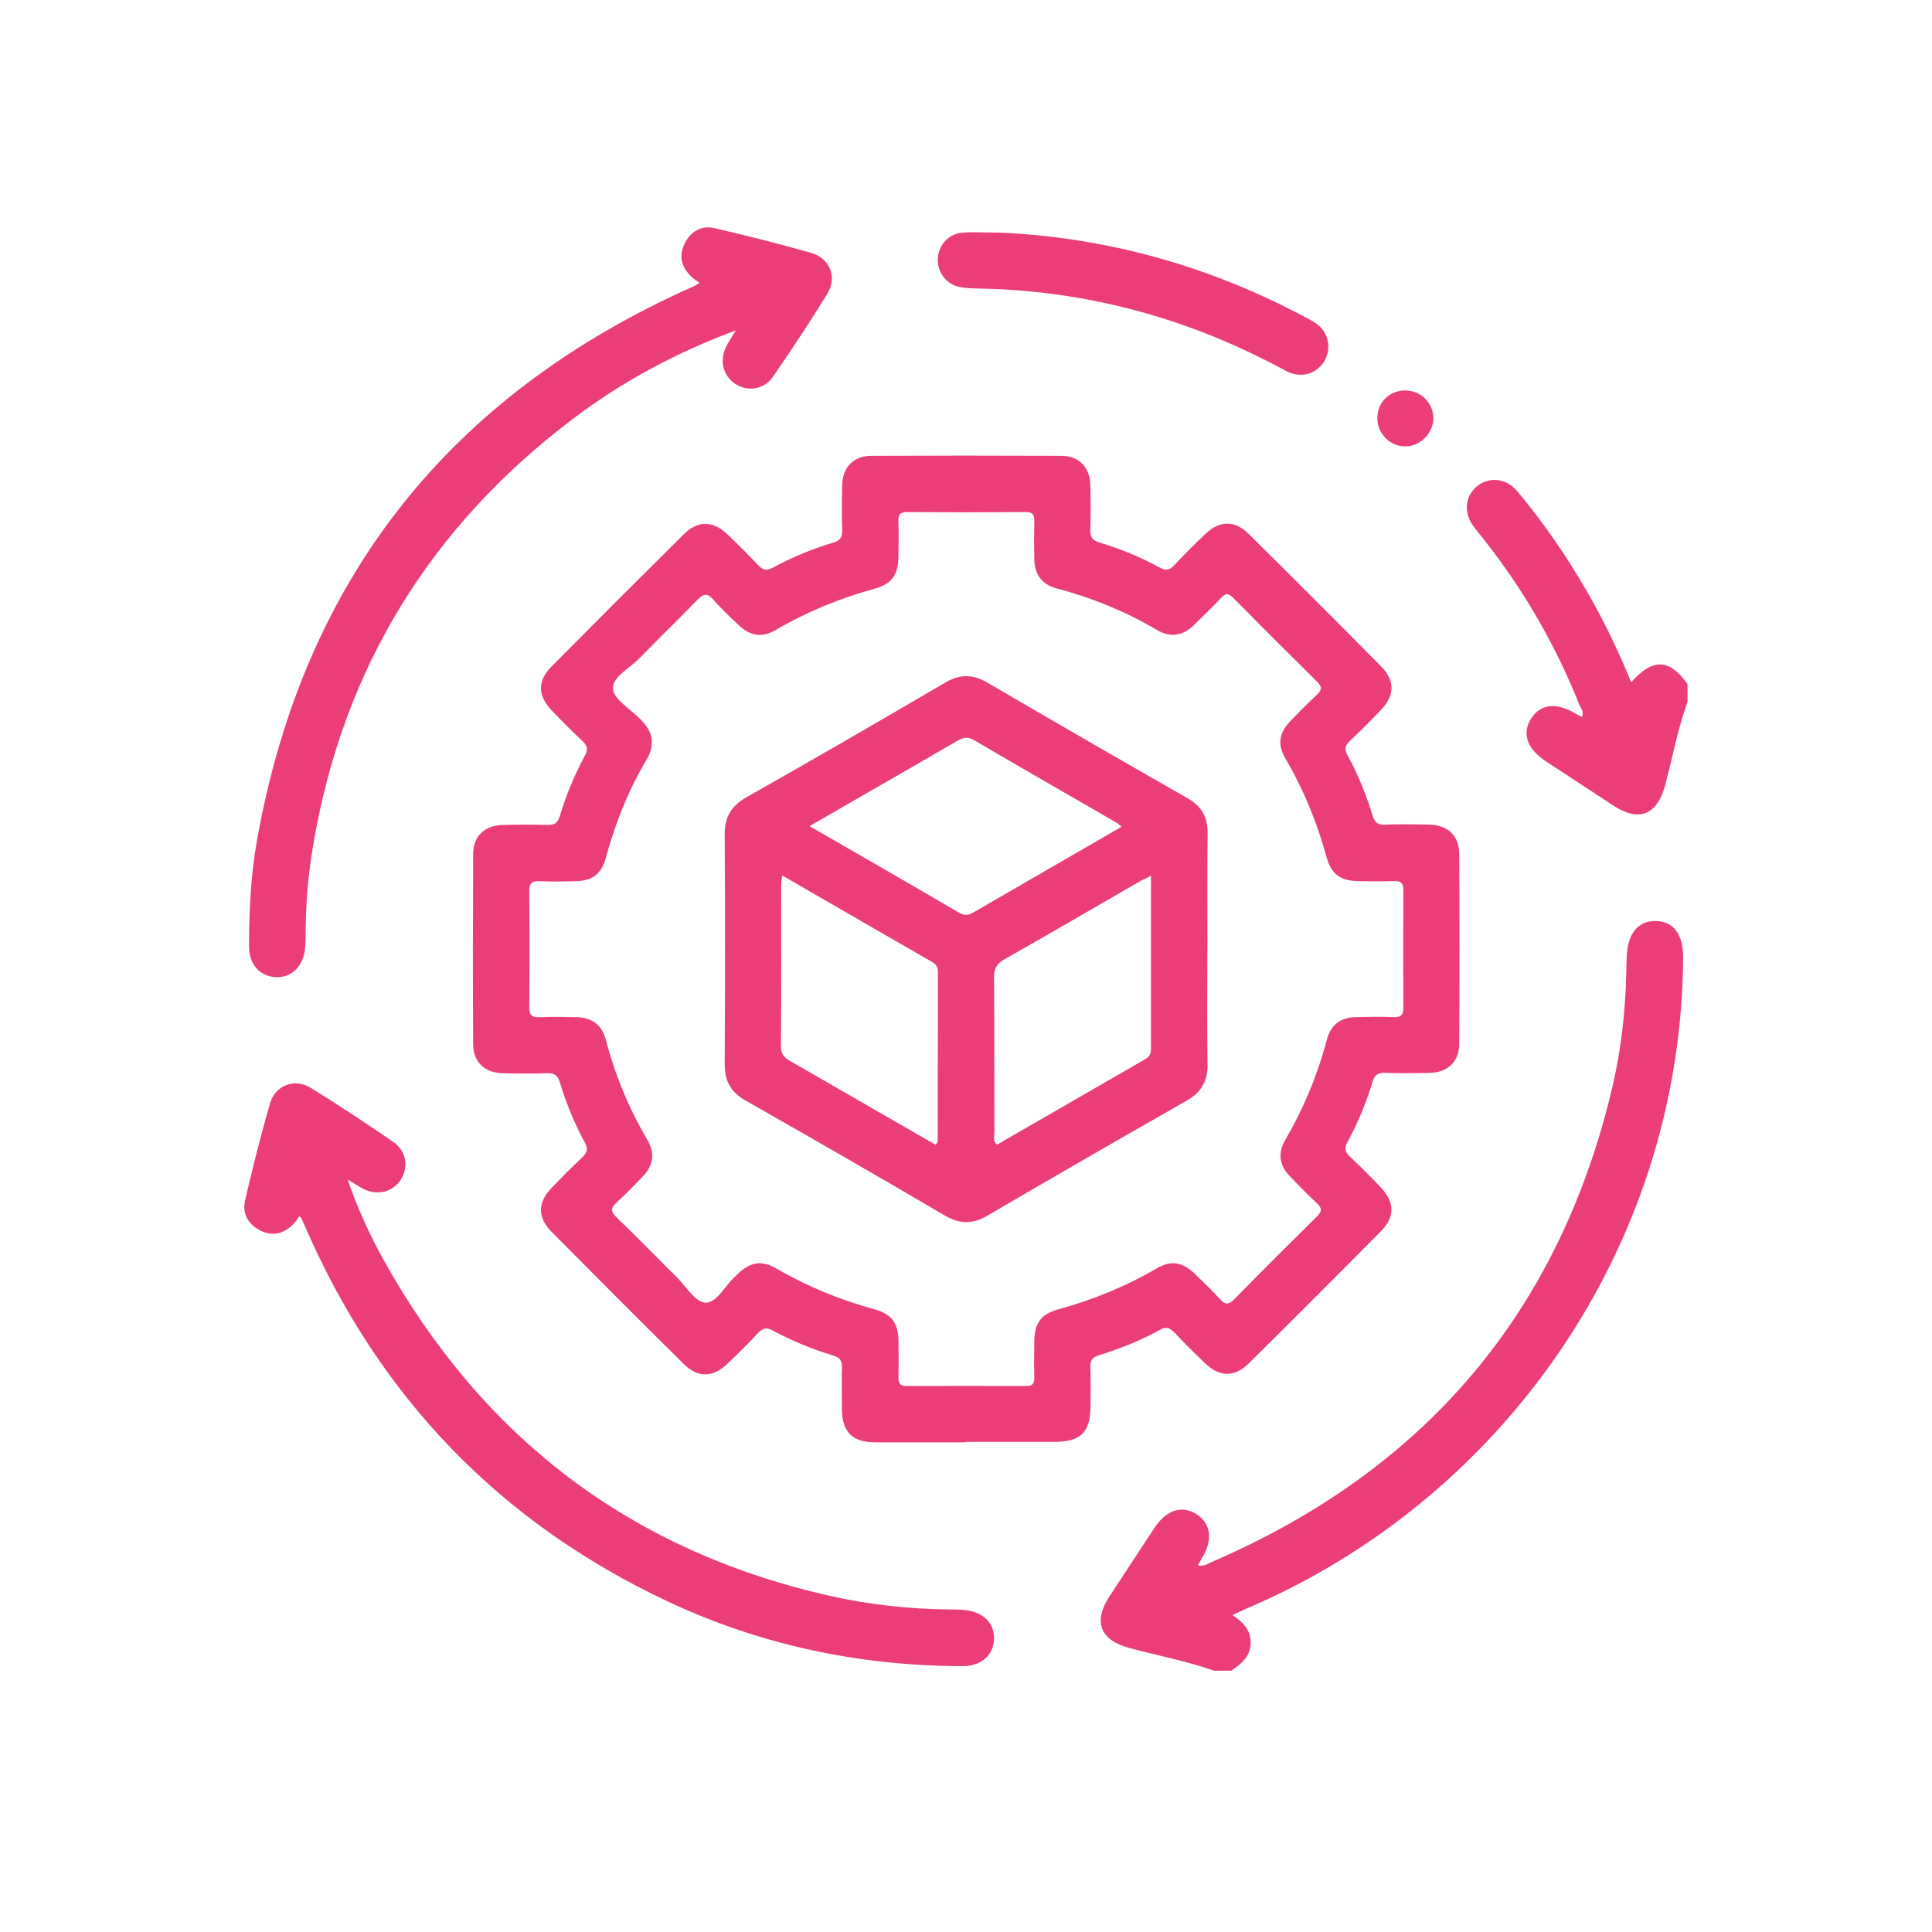
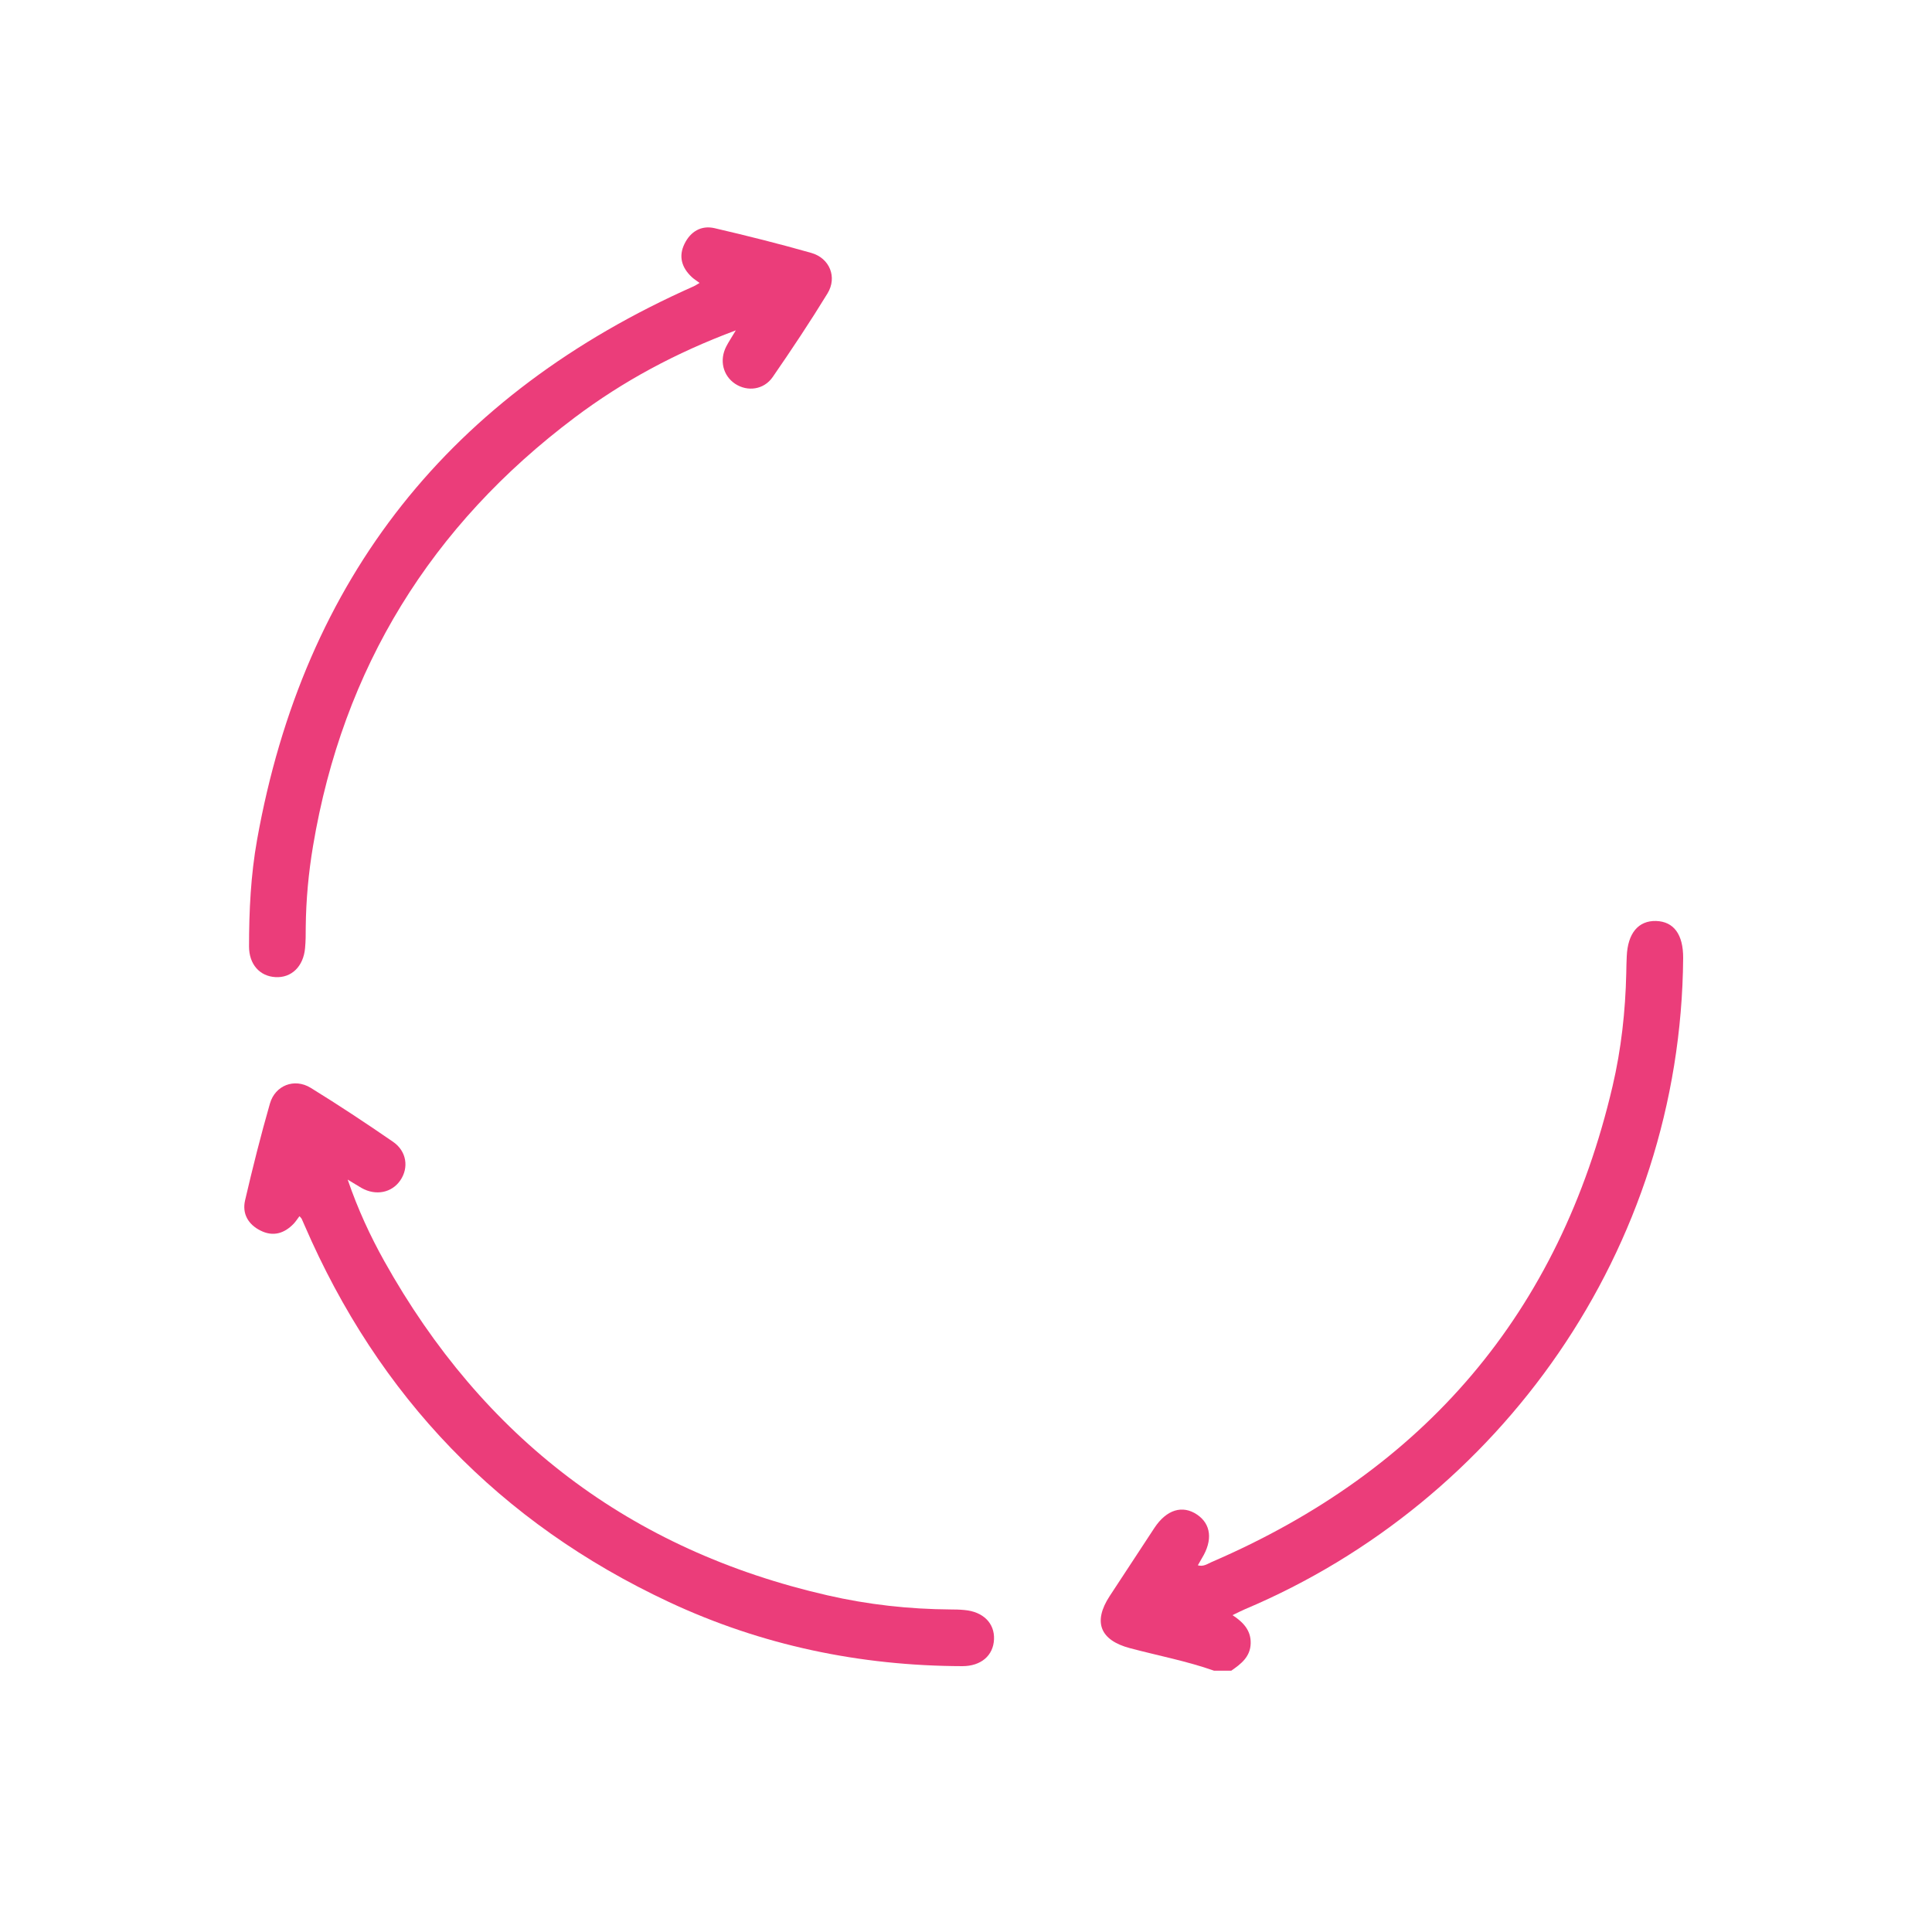
<svg xmlns="http://www.w3.org/2000/svg" id="Calque_1" data-name="Calque 1" viewBox="0 0 200 200">
  <defs>
    <style>
      .cls-1 {
        fill: #eb3d7a;
      }
    </style>
  </defs>
  <path class="cls-1" d="M125.68,172.95c-2.84-1-5.8-1.56-8.7-2.33-3.1-.82-3.86-2.71-2.11-5.39,1.54-2.36,3.09-4.72,4.64-7.07,1.25-1.89,2.9-2.39,4.41-1.37,1.45,.98,1.64,2.65,.51,4.5-.14,.23-.28,.48-.43,.75,.59,.17,1.01-.16,1.43-.34,22.04-9.5,36.01-25.81,41.5-49.25,.9-3.84,1.33-7.76,1.42-11.7,.01-.58,.02-1.17,.05-1.75,.1-2.39,1.2-3.71,3.04-3.66,1.85,.06,2.81,1.42,2.8,3.83-.23,30.23-19.01,56.29-45.35,67.41-.4,.17-.78,.37-1.3,.62,1.12,.73,1.92,1.59,1.88,2.93-.04,1.39-1,2.12-2.01,2.82h-1.75Z" />
-   <path class="cls-1" d="M174.71,72.57c-1.01,2.83-1.56,5.79-2.33,8.69-.83,3.11-2.71,3.88-5.37,2.13-2.31-1.52-4.63-3.03-6.94-4.55-2.01-1.32-2.56-2.93-1.55-4.48,1-1.53,2.65-1.68,4.72-.41,.16,.1,.34,.18,.52,.27,.26-.49-.1-.86-.25-1.23-2.46-6.17-5.74-11.87-9.86-17.09-.39-.5-.8-.98-1.17-1.49-1.01-1.45-.8-3.15,.51-4.14,1.23-.94,2.95-.75,4.04,.54,2.69,3.2,5.06,6.64,7.16,10.26,1.78,3.06,3.32,6.24,4.67,9.56,2.24-2.53,3.97-2.45,5.83,.19v1.75Z" />
-   <path class="cls-1" d="M99.94,149.31c-3.11,0-6.22,.01-9.34,0-2.39-.01-3.44-1.08-3.45-3.5,0-1.41-.04-2.82,.01-4.23,.03-.7-.22-1.05-.88-1.25-2.19-.65-4.3-1.53-6.31-2.61-.64-.34-1.02-.23-1.49,.27-1.03,1.1-2.1,2.16-3.19,3.2-1.49,1.42-3.04,1.46-4.5,.02-4.6-4.55-9.17-9.13-13.72-13.72-1.44-1.46-1.41-3.01,.01-4.5,1.04-1.09,2.11-2.16,3.2-3.19,.49-.46,.63-.85,.28-1.49-1.09-2.01-1.96-4.12-2.62-6.31-.2-.65-.52-.92-1.24-.9-1.55,.05-3.11,.04-4.67,0-1.86-.04-3.04-1.16-3.05-3-.04-6.56-.03-13.13,0-19.69,0-1.85,1.19-2.96,3.05-3.01,1.56-.04,3.11-.05,4.67,0,.7,.02,1.04-.22,1.24-.89,.66-2.19,1.53-4.3,2.62-6.31,.35-.64,.23-1.02-.27-1.49-1.1-1.03-2.16-2.1-3.2-3.19-1.43-1.49-1.46-3.05-.02-4.5,4.55-4.59,9.13-9.17,13.72-13.72,1.46-1.44,3.01-1.41,4.5,0,1.09,1.04,2.16,2.11,3.19,3.2,.46,.49,.84,.63,1.49,.28,2.01-1.09,4.12-1.96,6.31-2.62,.65-.19,.92-.52,.9-1.24-.05-1.55-.04-3.11,0-4.67,.04-1.86,1.15-3.05,2.99-3.06,6.56-.03,13.13-.03,19.69,0,1.85,0,2.97,1.19,3.01,3.04,.04,1.56,.05,3.11,0,4.67-.02,.7,.22,1.04,.89,1.24,2.19,.67,4.3,1.52,6.31,2.62,.63,.35,1.02,.25,1.49-.26,1.03-1.1,2.1-2.16,3.19-3.2,1.49-1.43,3.05-1.47,4.5-.04,4.6,4.55,9.17,9.12,13.72,13.72,1.45,1.46,1.42,3.01,0,4.5-1.04,1.09-2.11,2.16-3.2,3.19-.48,.46-.65,.83-.29,1.49,1.1,2.01,1.96,4.12,2.62,6.31,.2,.64,.51,.93,1.23,.9,1.55-.06,3.11-.04,4.67,0,1.86,.04,3.05,1.15,3.06,2.99,.04,6.56,.04,13.13,0,19.69,0,1.85-1.19,2.97-3.04,3.01-1.56,.04-3.11,.05-4.67,0-.7-.02-1.05,.22-1.25,.88-.66,2.19-1.53,4.3-2.62,6.31-.35,.64-.23,1.02,.27,1.49,1.1,1.03,2.16,2.1,3.2,3.19,1.42,1.5,1.47,3.05,.03,4.5-4.55,4.6-9.12,9.17-13.72,13.72-1.46,1.44-3.01,1.41-4.5-.01-1.09-1.04-2.16-2.11-3.19-3.2-.46-.49-.85-.63-1.49-.28-2,1.11-4.12,1.95-6.31,2.63-.65,.2-.93,.52-.9,1.23,.06,1.31,.02,2.63,.02,3.94,0,2.81-.97,3.79-3.74,3.8-3.06,0-6.13,0-9.19,0Zm-32.48-72.44c0,.59-.16,1.15-.46,1.66-1.94,3.23-3.31,6.69-4.3,10.32-.45,1.63-1.39,2.32-3.07,2.37-1.26,.03-2.53,.06-3.79,0-.85-.04-1.06,.28-1.05,1.09,.04,3.99,.04,7.98,0,11.96,0,.88,.33,1.06,1.11,1.03,1.26-.05,2.53-.03,3.79,0,1.54,.03,2.6,.76,3,2.27,.97,3.68,2.4,7.17,4.34,10.46,.78,1.32,.61,2.62-.47,3.74-.88,.91-1.75,1.83-2.69,2.67-.66,.59-.68,.97-.02,1.61,2.11,2.02,4.14,4.12,6.21,6.17,.96,.95,1.92,2.58,2.95,2.63,1.19,.06,2.01-1.74,3.06-2.67,.15-.13,.27-.28,.42-.41,1.22-1.12,2.4-1.32,3.85-.47,3.21,1.87,6.61,3.26,10.19,4.24,1.78,.49,2.45,1.42,2.48,3.28,.02,1.26,.02,2.53,0,3.79-.01,.6,.17,.87,.82,.87,4.13-.02,8.27-.02,12.4,0,.64,0,.85-.23,.84-.85-.03-1.26-.02-2.53,0-3.79,.03-1.87,.68-2.8,2.46-3.29,3.58-.98,6.98-2.36,10.19-4.24,1.5-.88,2.68-.67,3.96,.55,.88,.84,1.75,1.69,2.57,2.58,.52,.56,.87,.72,1.5,.08,2.82-2.89,5.68-5.73,8.56-8.57,.53-.52,.59-.87,.01-1.4-.97-.89-1.88-1.84-2.79-2.78-1.08-1.11-1.28-2.4-.5-3.73,1.92-3.29,3.37-6.78,4.34-10.46,.4-1.52,1.45-2.26,2.98-2.29,1.31-.03,2.63-.05,3.94,0,.78,.03,.99-.25,.99-1.01-.03-4.04-.03-8.07,0-12.11,0-.8-.31-.99-1.03-.96-1.21,.04-2.43,.03-3.65,0-1.86-.03-2.78-.7-3.28-2.49-.98-3.58-2.37-6.98-4.25-10.19-.85-1.45-.67-2.64,.48-3.85,.9-.95,1.83-1.88,2.79-2.78,.48-.46,.56-.77,.04-1.29-2.94-2.9-5.86-5.83-8.77-8.77-.46-.46-.76-.42-1.18,.03-.94,.99-1.91,1.94-2.89,2.89-1.12,1.08-2.42,1.25-3.74,.47-3.29-1.94-6.78-3.36-10.46-4.33-1.51-.4-2.24-1.47-2.27-3-.03-1.31-.03-2.63,0-3.94,.02-.66-.15-.96-.89-.95-4.08,.03-8.17,.03-12.25,0-.69,0-.95,.21-.93,.91,.04,1.26,.03,2.53,0,3.79-.03,1.79-.7,2.74-2.39,3.21-3.63,1-7.07,2.4-10.32,4.3-1.42,.83-2.64,.62-3.85-.53-.88-.84-1.78-1.67-2.57-2.59-.66-.76-1.08-.63-1.71,.03-1.96,2.03-4,3.98-5.96,6.01-1,1.03-2.83,1.93-2.75,3.16,.07,1.07,1.74,2.06,2.74,3.05,.71,.71,1.3,1.45,1.29,2.52Z" />
  <path class="cls-1" d="M35.99,122.11c1.07,3.11,2.33,5.82,3.79,8.44,10.21,18.27,25.43,29.92,45.89,34.6,4.18,.96,8.43,1.43,12.72,1.46,.49,0,.97,.01,1.46,.06,1.92,.17,3.12,1.36,3.05,3.03-.07,1.68-1.34,2.78-3.28,2.78-10.6-.03-20.77-2.15-30.37-6.64-17.52-8.2-30.06-21.27-37.73-39.01-.1-.22-.19-.45-.29-.66-.04-.08-.12-.15-.23-.27-.21,.27-.38,.55-.6,.78-.98,1.02-2.14,1.36-3.43,.71-1.27-.63-1.92-1.74-1.6-3.13,.78-3.36,1.62-6.7,2.57-10.01,.54-1.9,2.54-2.67,4.22-1.64,2.89,1.78,5.73,3.66,8.53,5.59,1.41,.97,1.65,2.68,.75,3.99-.88,1.29-2.54,1.62-4.01,.79-.4-.23-.79-.48-1.44-.87Z" />
  <path class="cls-1" d="M76.17,34.2c-6.22,2.32-11.67,5.26-16.66,9.01-14.89,11.19-24.01,25.94-27.1,44.34-.47,2.78-.73,5.59-.76,8.41,0,.73,0,1.46-.07,2.19-.17,1.9-1.41,3.1-3.07,3-1.62-.09-2.73-1.32-2.73-3.17,0-3.7,.18-7.39,.83-11.03,4.85-27.16,20.07-46.16,45.22-57.32,.17-.08,.33-.19,.59-.34-.31-.24-.59-.4-.82-.62-1.03-.97-1.38-2.13-.74-3.43,.62-1.27,1.73-1.94,3.11-1.62,3.36,.78,6.7,1.62,10.01,2.56,1.91,.54,2.71,2.52,1.68,4.2-1.8,2.94-3.71,5.81-5.67,8.65-.92,1.33-2.62,1.54-3.89,.7-1.26-.84-1.65-2.44-.92-3.86,.24-.47,.54-.91,.99-1.67Z" />
-   <path class="cls-1" d="M103.27,24.07c11.12,.46,21.92,3.42,32.04,8.87,.64,.34,1.29,.68,1.71,1.32,.72,1.08,.64,2.54-.21,3.52-.91,1.06-2.32,1.34-3.71,.6-3.38-1.82-6.85-3.41-10.48-4.68-6.88-2.42-13.95-3.7-21.24-3.83-.68-.01-1.37-.03-2.03-.16-1.36-.27-2.28-1.46-2.27-2.82,.01-1.42,1.02-2.64,2.46-2.79,1.1-.11,2.23-.02,3.71-.02Z" />
-   <path class="cls-1" d="M142.58,43.3c0-1.63,1.22-2.86,2.84-2.88,1.61-.02,2.91,1.22,2.96,2.8,.05,1.59-1.35,3.01-2.95,2.99-1.56-.02-2.85-1.33-2.85-2.91Z" />
-   <path class="cls-1" d="M124.98,98.37c0,3.94-.04,7.88,.02,11.82,.03,1.76-.67,2.9-2.19,3.77-6.88,3.92-13.74,7.87-20.57,11.87-1.56,.92-2.9,.9-4.47-.02-6.82-4.01-13.69-7.96-20.57-11.87-1.54-.87-2.19-2.02-2.18-3.77,.04-7.93,.05-15.85,0-23.78-.01-1.81,.67-2.96,2.26-3.86,6.89-3.9,13.74-7.87,20.57-11.87,1.53-.89,2.84-.88,4.35,0,6.88,4.02,13.78,8,20.7,11.95,1.48,.84,2.13,1.97,2.11,3.66-.05,4.04-.02,8.07-.02,12.11Zm-44-7.74c-.06,.44-.11,.63-.11,.81,0,5.64,.02,11.27-.03,16.91,0,.85,.43,1.19,1.05,1.54,3.41,1.95,6.81,3.92,10.22,5.89,1.58,.91,3.17,1.82,4.76,2.73,.12-.2,.2-.27,.2-.35,.01-5.83,.01-11.66,.02-17.49,0-.48-.12-.81-.57-1.07-5.13-2.95-10.25-5.91-15.54-8.97Zm38.16,.03c-.62,.32-1.01,.49-1.37,.71-4.58,2.64-9.14,5.31-13.75,7.91-.83,.47-1.13,.97-1.12,1.93,.05,5.34,.02,10.68,.04,16.03,0,.39-.21,.86,.28,1.25,5.12-2.95,10.24-5.91,15.36-8.86,.44-.25,.57-.6,.57-1.08,0-5.87,0-11.74,0-17.89Zm-35.34-5.14c5.31,3.06,10.44,6.01,15.55,9,.65,.38,1.08,.13,1.6-.17,2.56-1.49,5.12-2.97,7.69-4.45,2.46-1.42,4.93-2.84,7.46-4.31-.22-.19-.32-.31-.44-.38-4.96-2.87-9.93-5.72-14.87-8.61-.68-.4-1.15-.23-1.73,.11-3.35,1.96-6.72,3.89-10.09,5.83-1.67,.97-3.35,1.93-5.17,2.98Z" />
</svg>